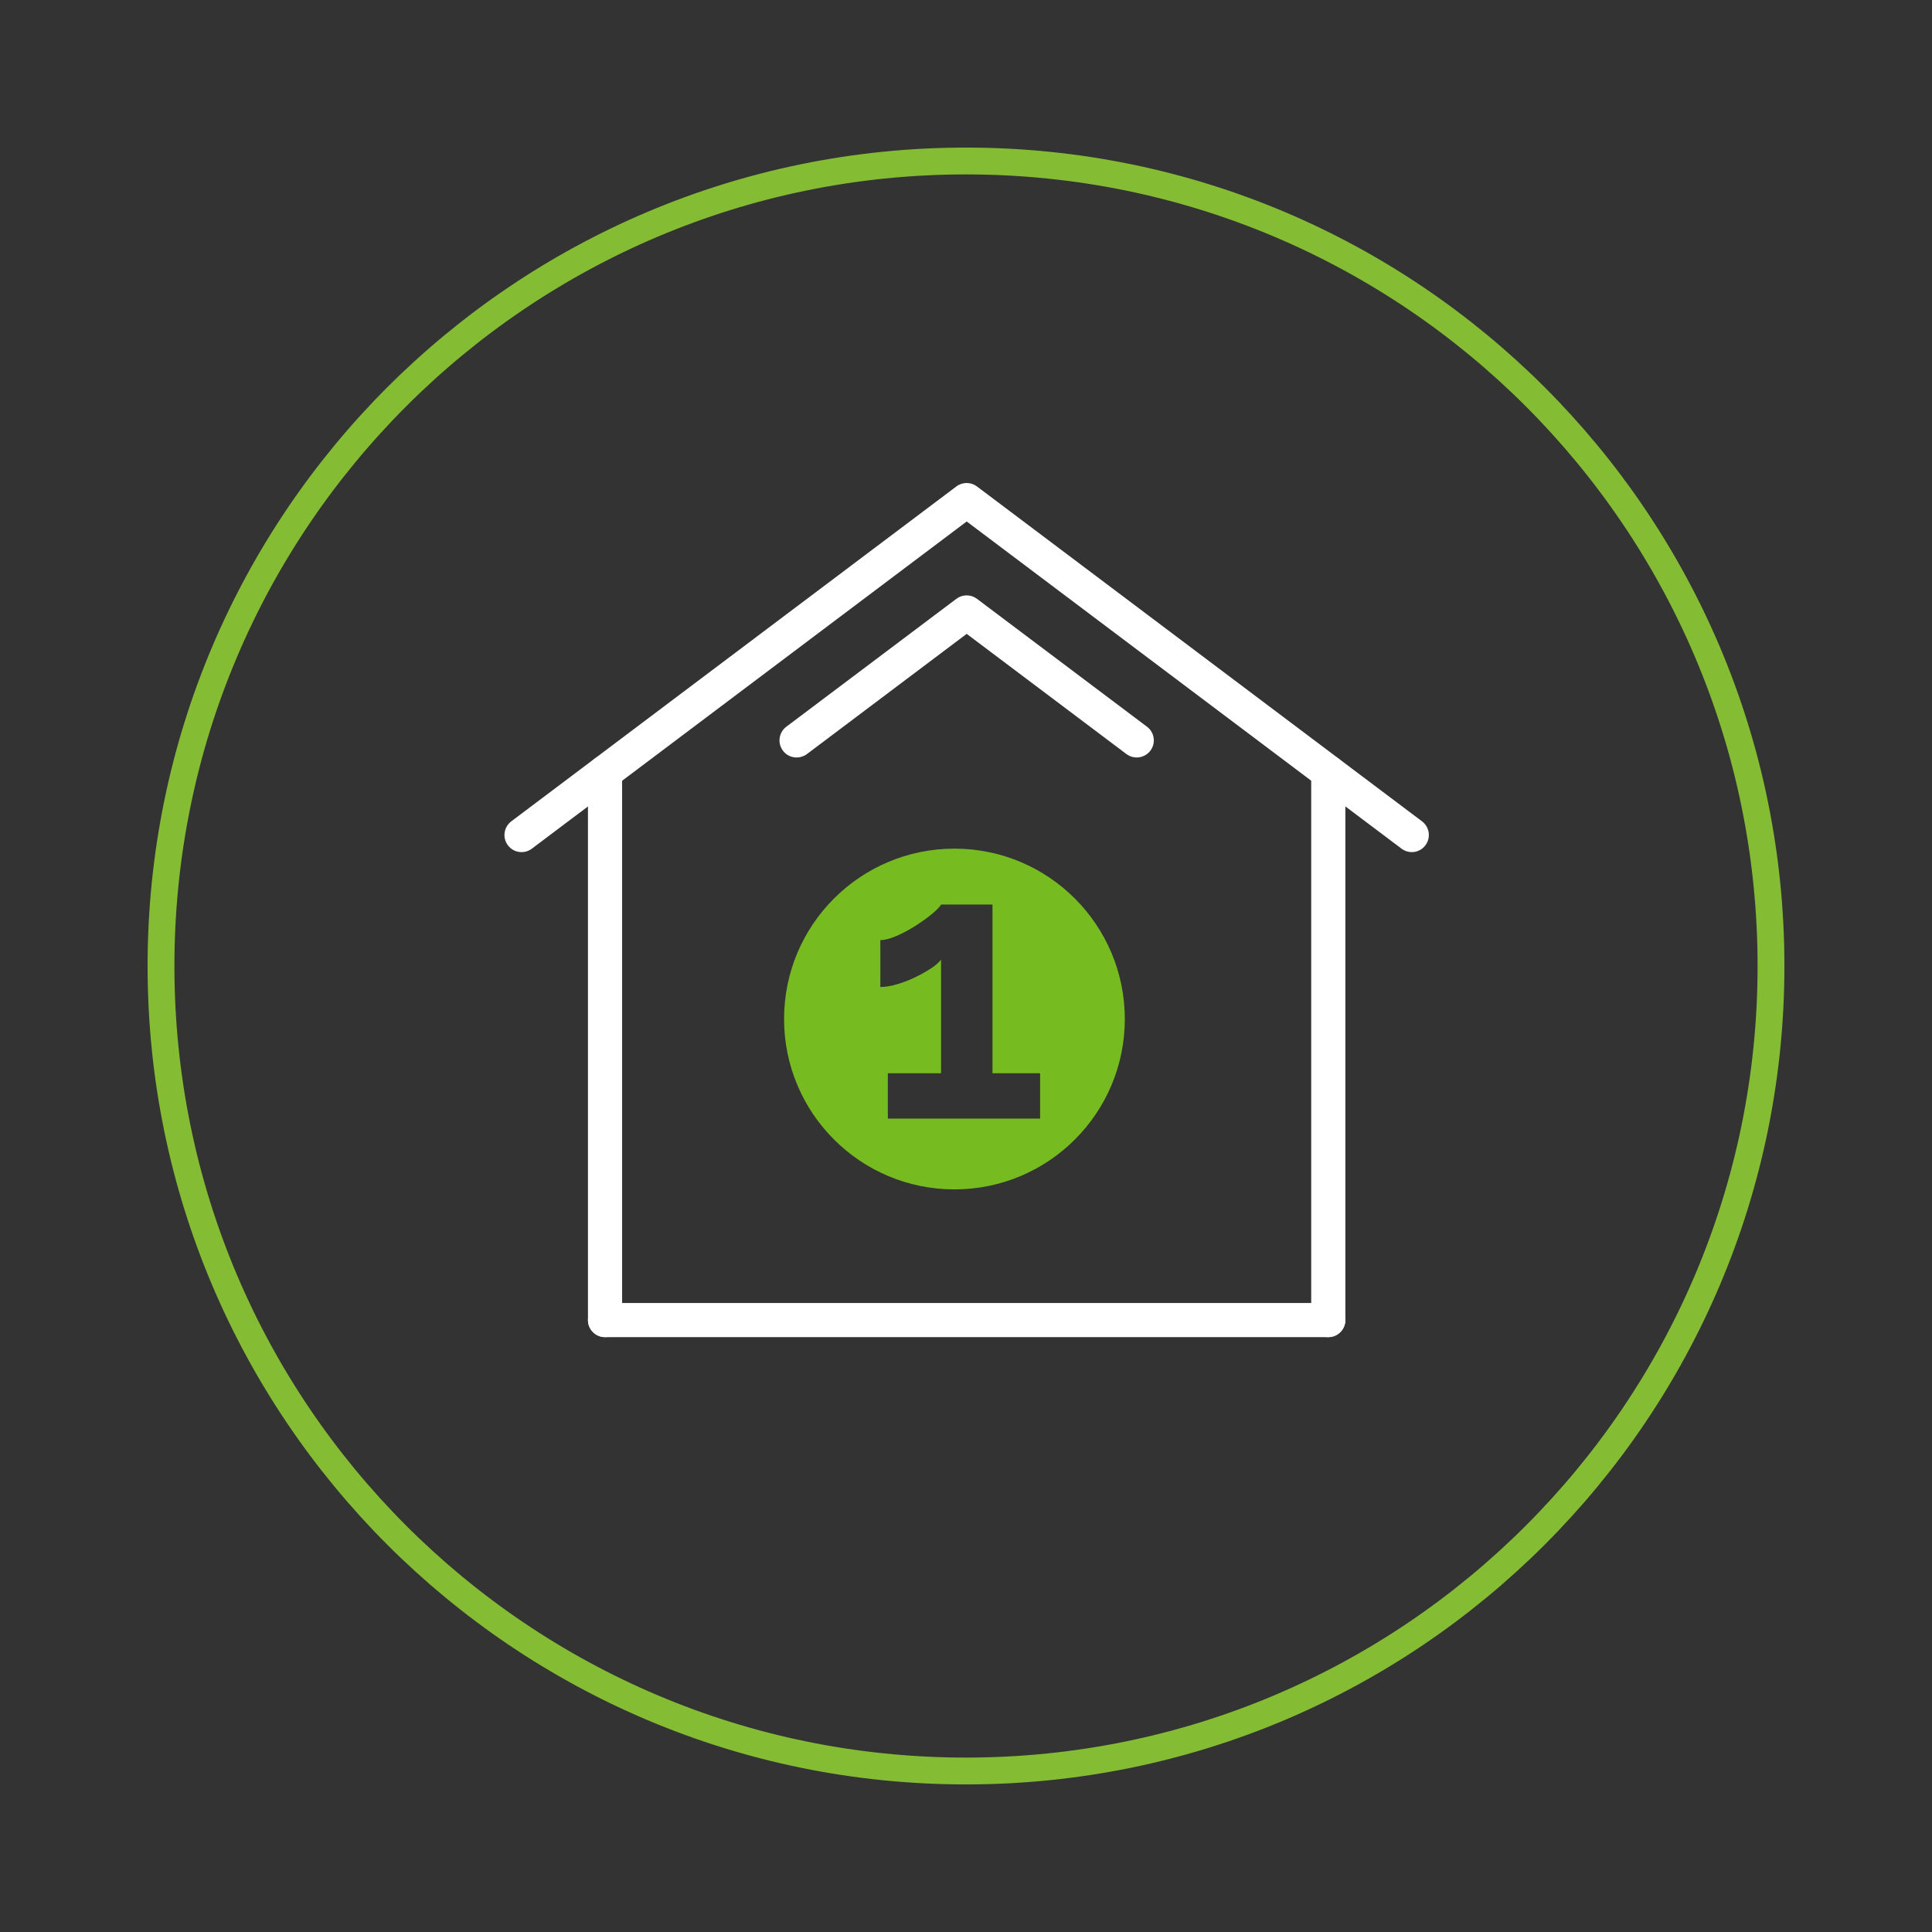
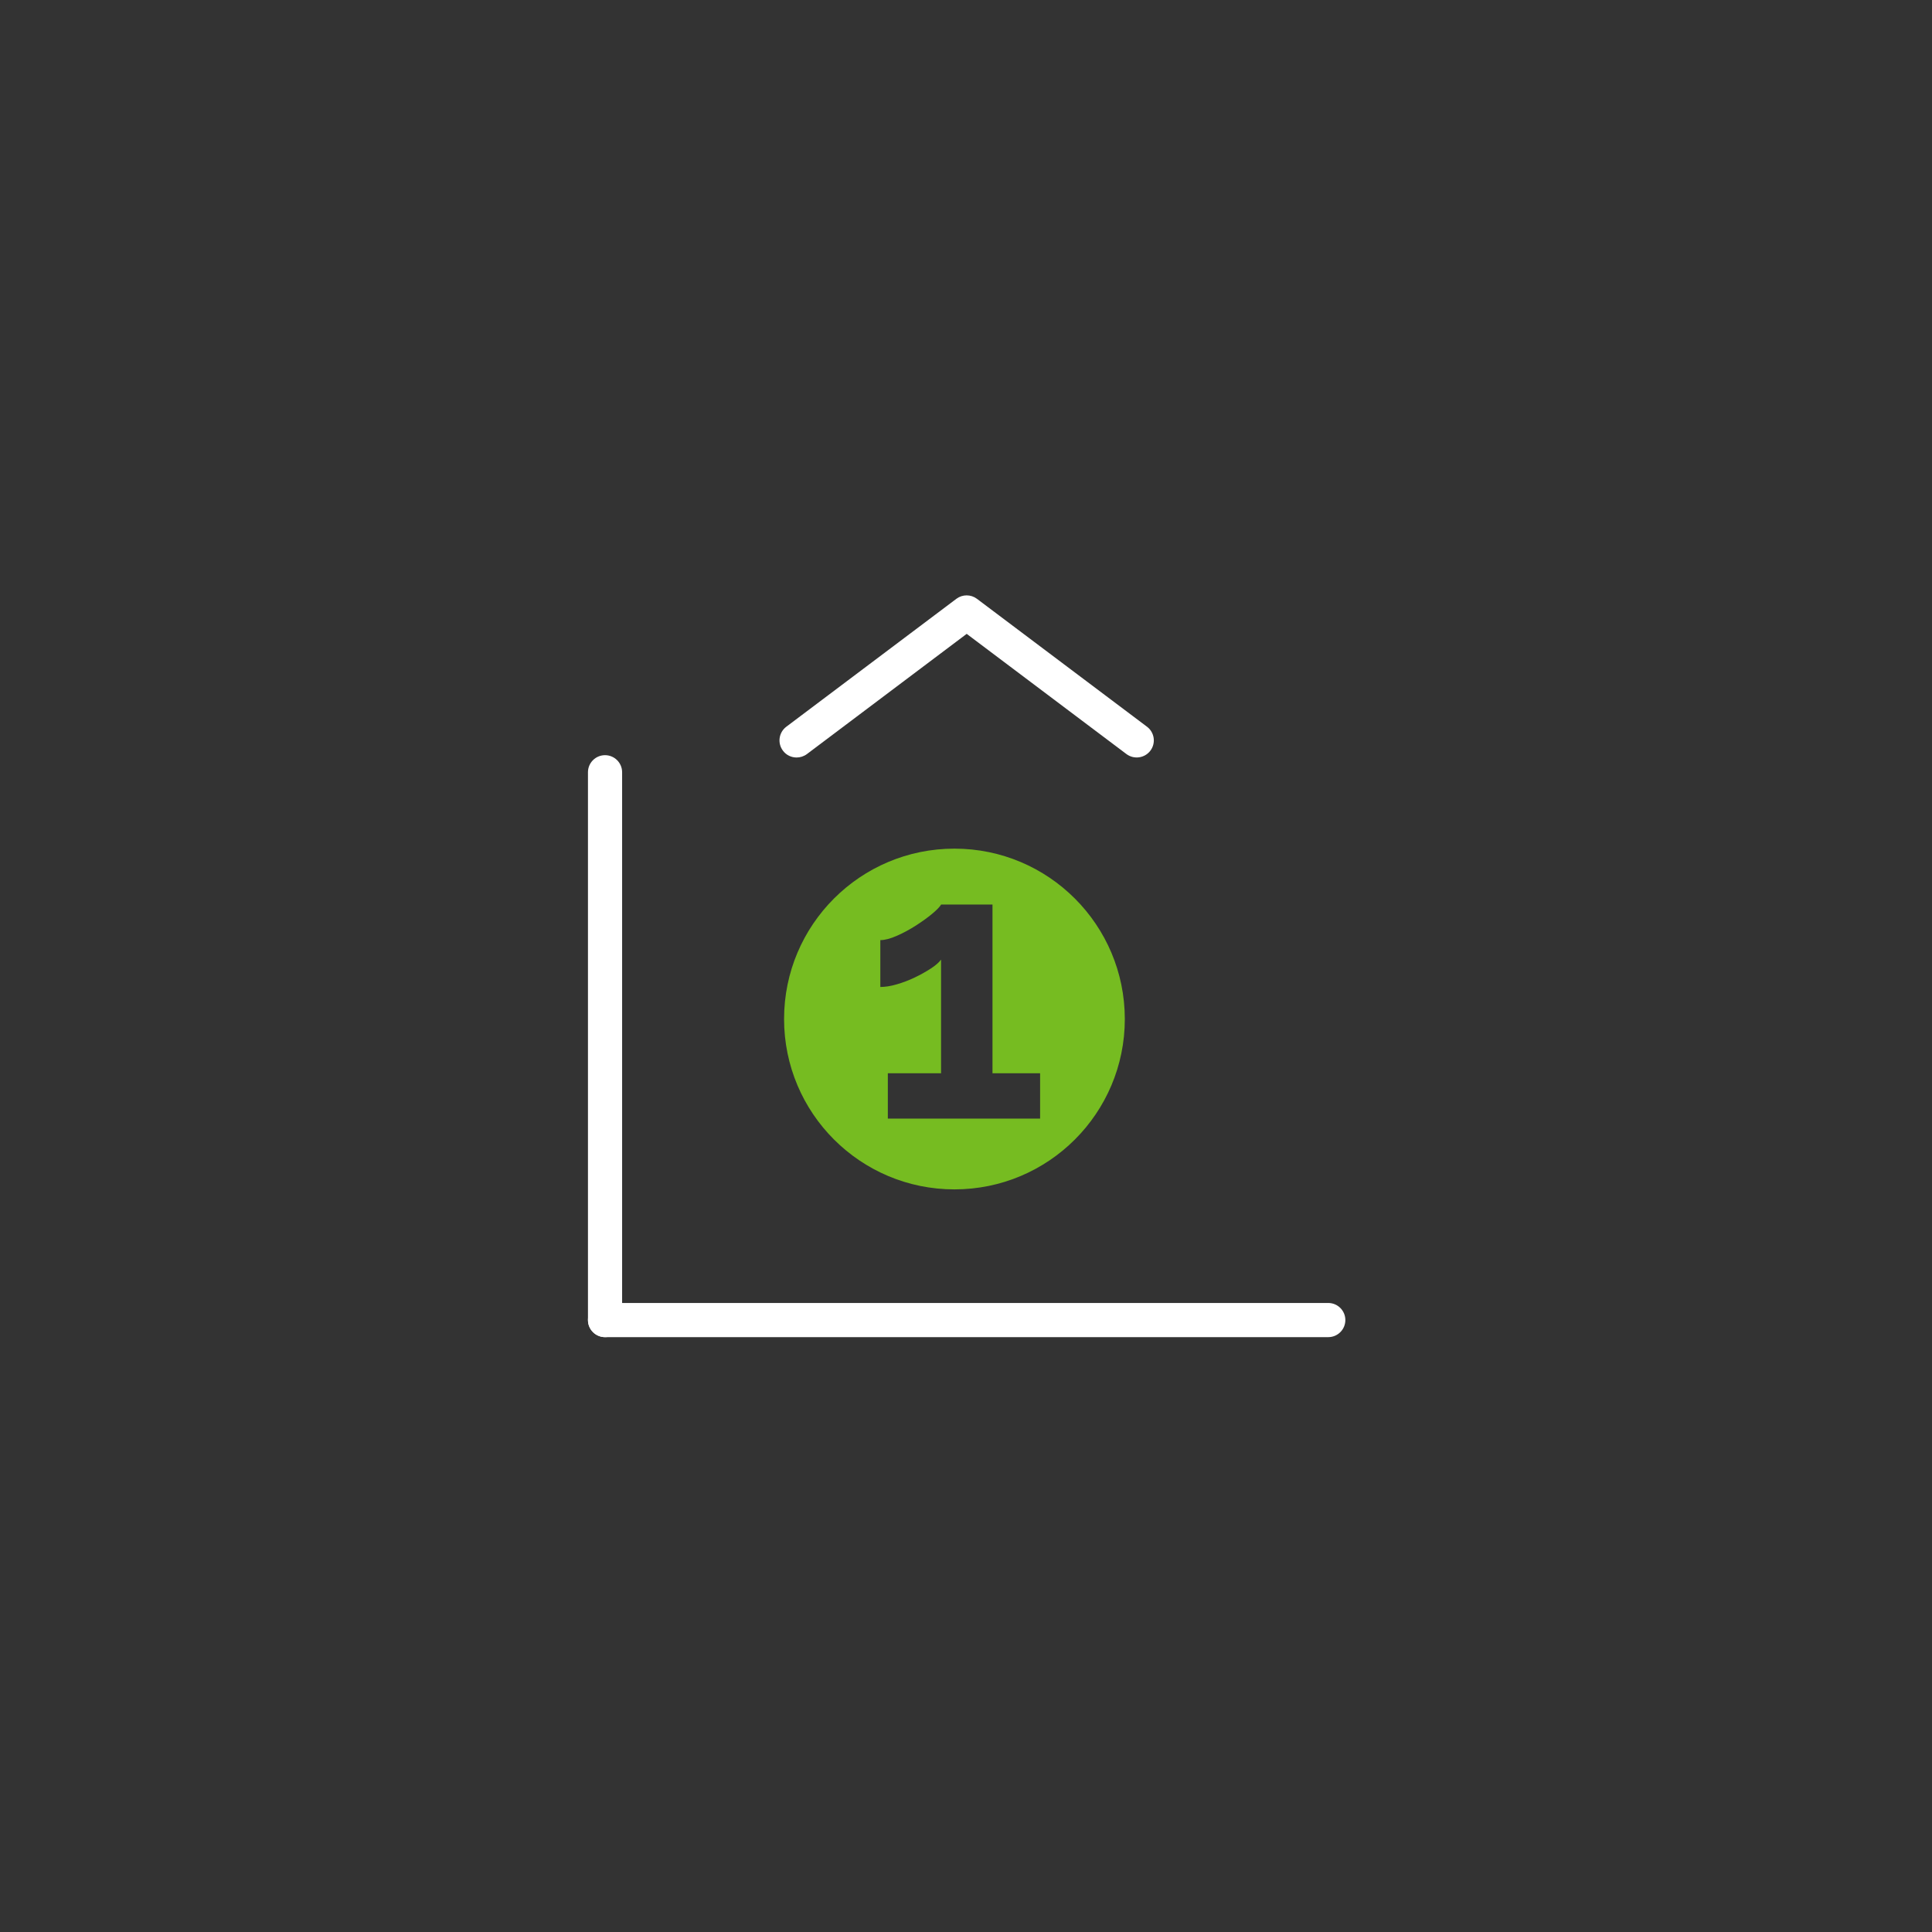
<svg xmlns="http://www.w3.org/2000/svg" width="360" height="360" viewBox="0 0 360 360" fill="none">
  <rect x="0" y="0" width="360" height="360" fill="#333333" stroke="none" />
-   <path d="M180 330C262.843 330 330 262.843 330 180C330 97.157 262.843 30 180 30C97.157 30 30 97.157 30 180C30 262.843 97.157 330 180 330Z" stroke="#84BC34" stroke-width="5" stroke-miterlimit="10" />
-   <path d="M263.072 158.779C262.41 158.779 261.736 158.575 261.163 158.142L180.129 97.17L99.096 158.142C97.695 159.199 95.697 158.919 94.64 157.506C93.584 156.106 93.864 154.107 95.264 153.051L178.207 90.64C179.34 89.787 180.906 89.787 182.039 90.64L264.982 153.051C266.382 154.107 266.662 156.106 265.605 157.506C264.982 158.346 264.027 158.779 263.072 158.779Z" fill="white" />
  <path d="M112.741 249.155C110.984 249.155 109.558 247.729 109.558 245.973V143.898C109.558 142.141 110.984 140.716 112.741 140.716C114.497 140.716 115.923 142.141 115.923 143.898V245.973C115.923 247.729 114.497 249.155 112.741 249.155Z" fill="white" />
-   <path d="M247.506 249.155C245.749 249.155 244.323 247.73 244.323 245.973V143.898C244.323 142.141 245.749 140.716 247.506 140.716C249.262 140.716 250.688 142.141 250.688 143.898V245.973C250.688 247.73 249.262 249.155 247.506 249.155Z" fill="white" />
  <path d="M247.504 249.156H112.741C110.984 249.156 109.558 247.73 109.558 245.973C109.558 244.217 110.984 242.791 112.741 242.791H247.504C249.26 242.791 250.686 244.217 250.686 245.973C250.686 247.73 249.26 249.156 247.504 249.156Z" fill="white" />
  <path d="M148.433 141.149C147.466 141.149 146.511 140.716 145.888 139.876C144.831 138.476 145.111 136.477 146.511 135.421L178.207 111.579C179.34 110.726 180.905 110.726 182.038 111.579L213.734 135.421C215.134 136.477 215.414 138.476 214.358 139.876C213.301 141.276 211.303 141.556 209.902 140.513L180.129 118.109L150.355 140.513C149.77 140.945 149.095 141.149 148.433 141.149Z" fill="white" />
  <path d="M177.847 158.131C160.319 158.131 146.101 172.337 146.101 189.877C146.101 207.405 160.306 221.624 177.847 221.624C195.375 221.624 209.593 207.418 209.593 189.877C209.581 172.349 195.375 158.131 177.847 158.131ZM193.809 208.436H165.436V199.984H175.352V178.816C174.932 179.376 174.27 179.949 173.366 180.521C172.463 181.107 171.47 181.654 170.4 182.163C169.331 182.673 168.224 183.093 167.078 183.424C165.933 183.755 164.927 183.907 164.036 183.907V175.175C164.876 175.175 165.894 174.908 167.116 174.373C168.326 173.839 169.509 173.202 170.681 172.451C171.839 171.7 172.857 170.975 173.723 170.249C174.588 169.523 175.136 168.951 175.365 168.543H184.937V199.984H193.809V208.436Z" fill="#76BC21" />
</svg>